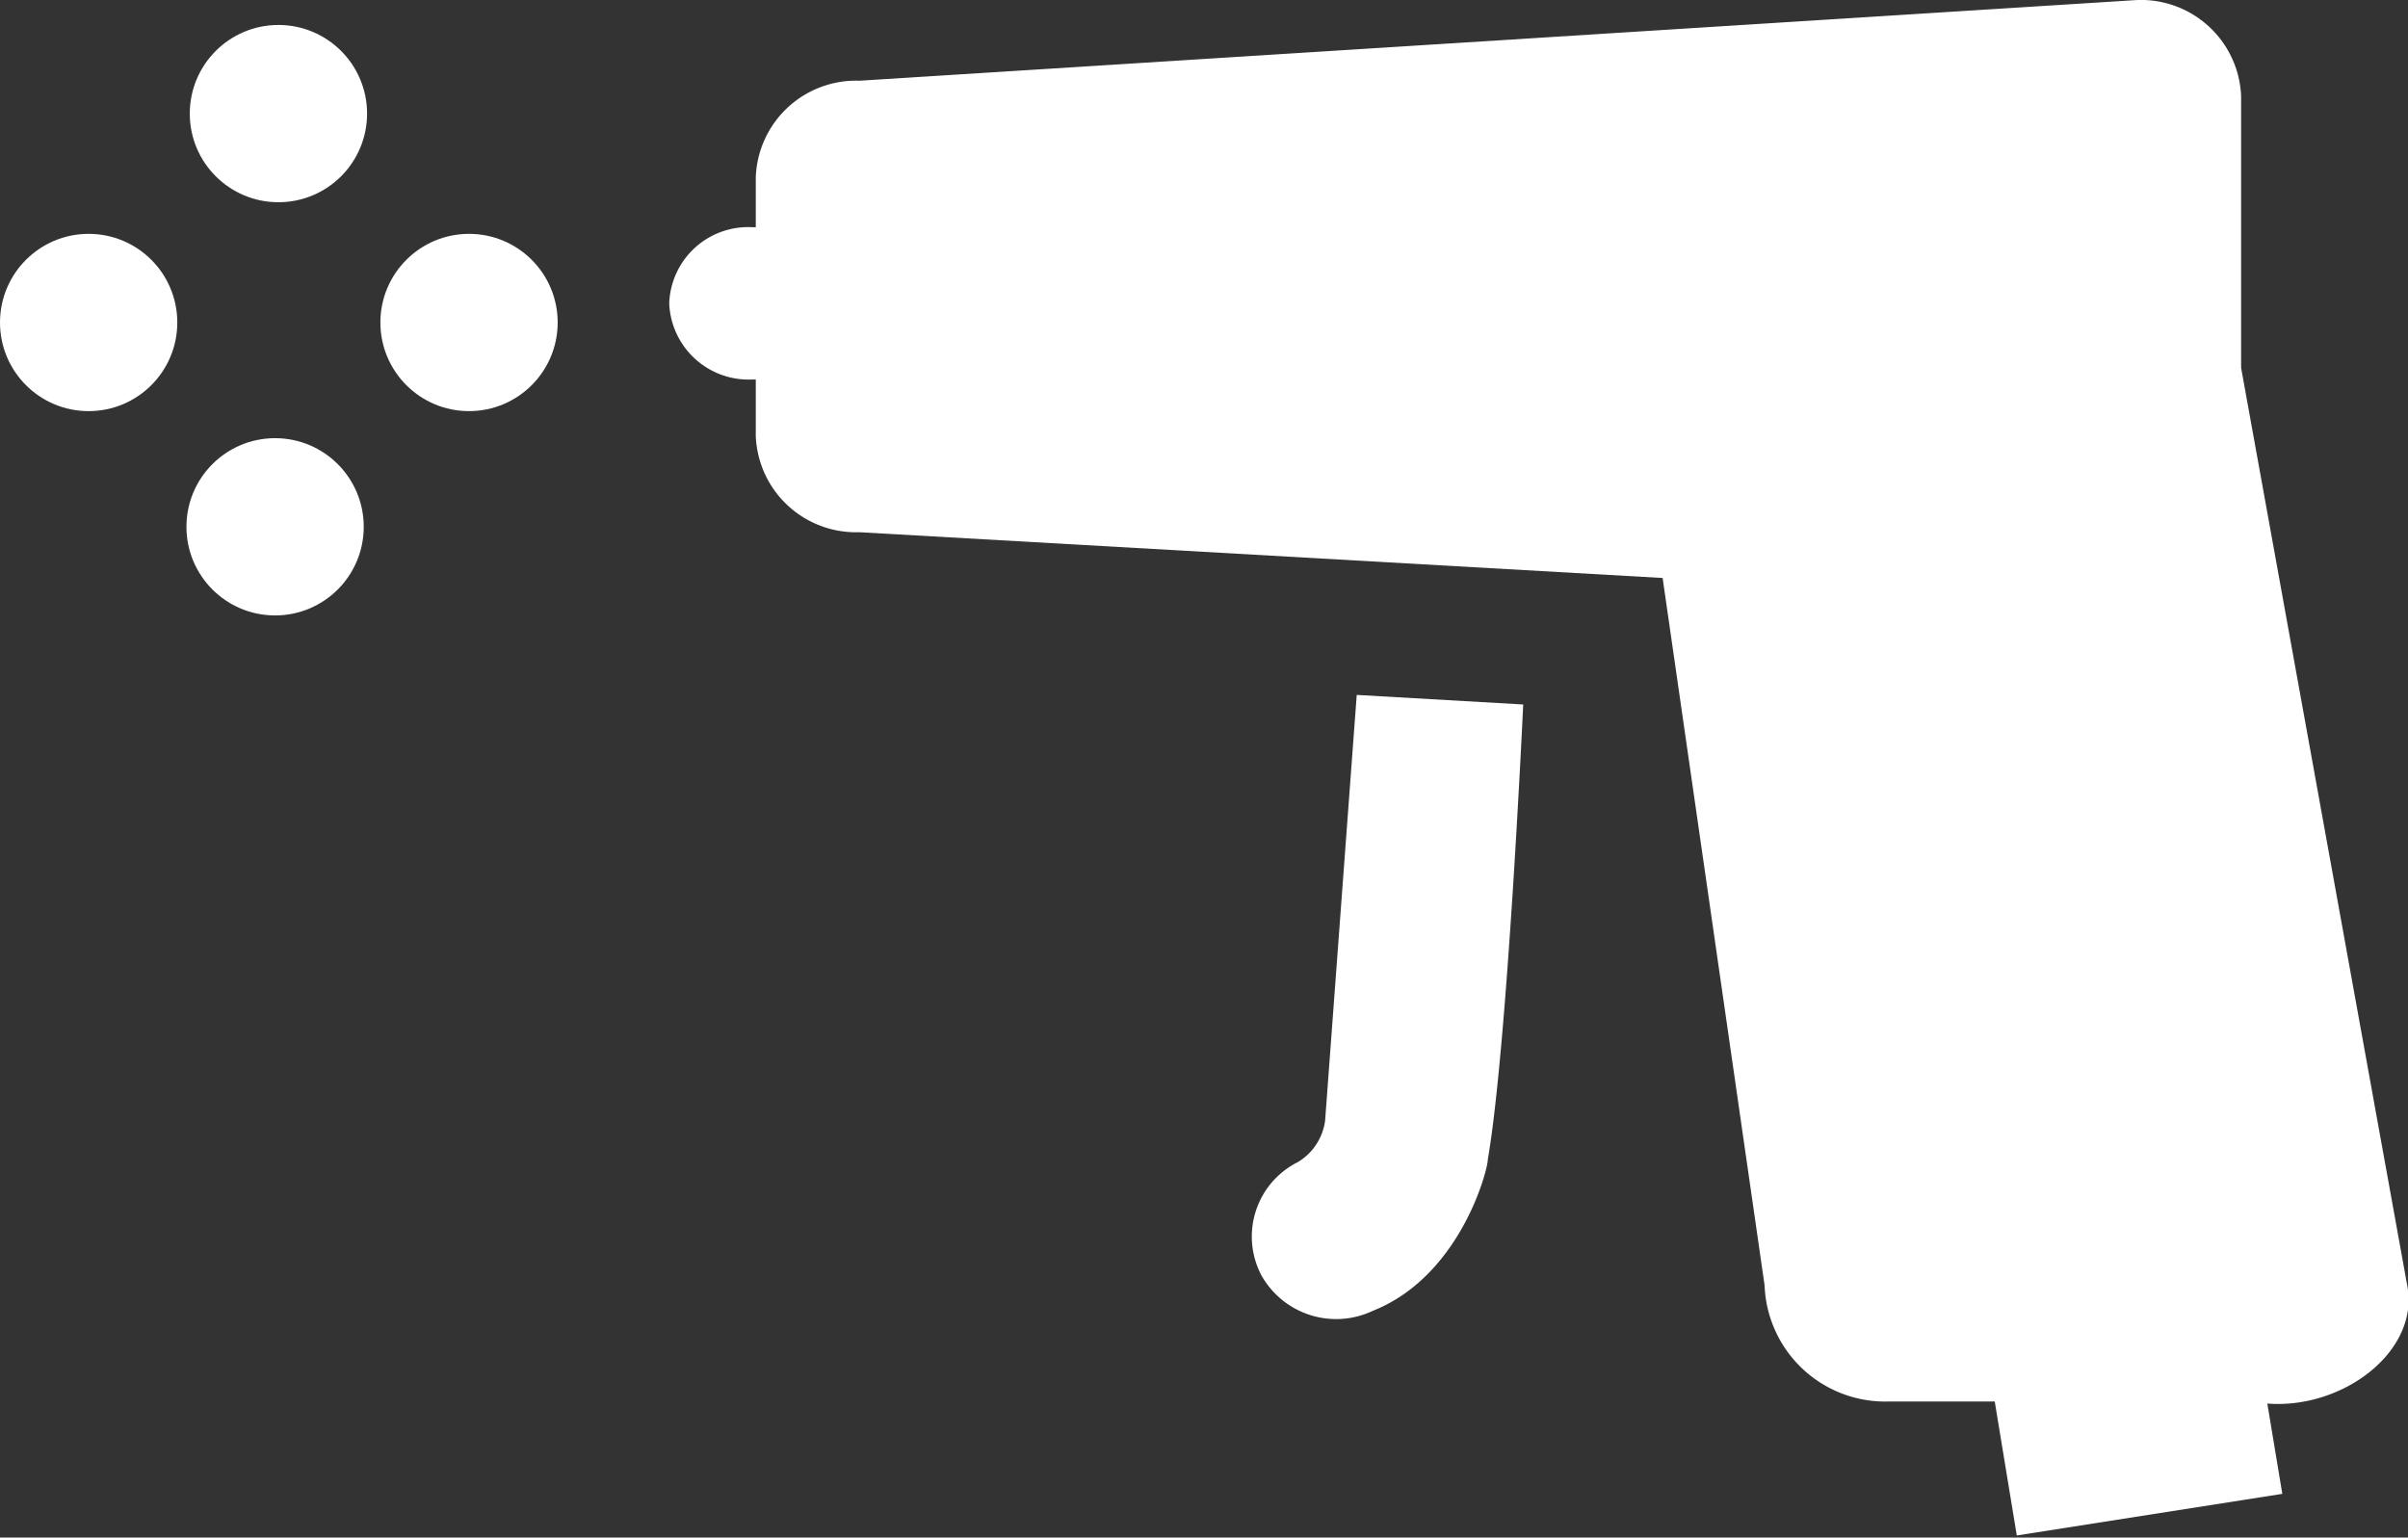
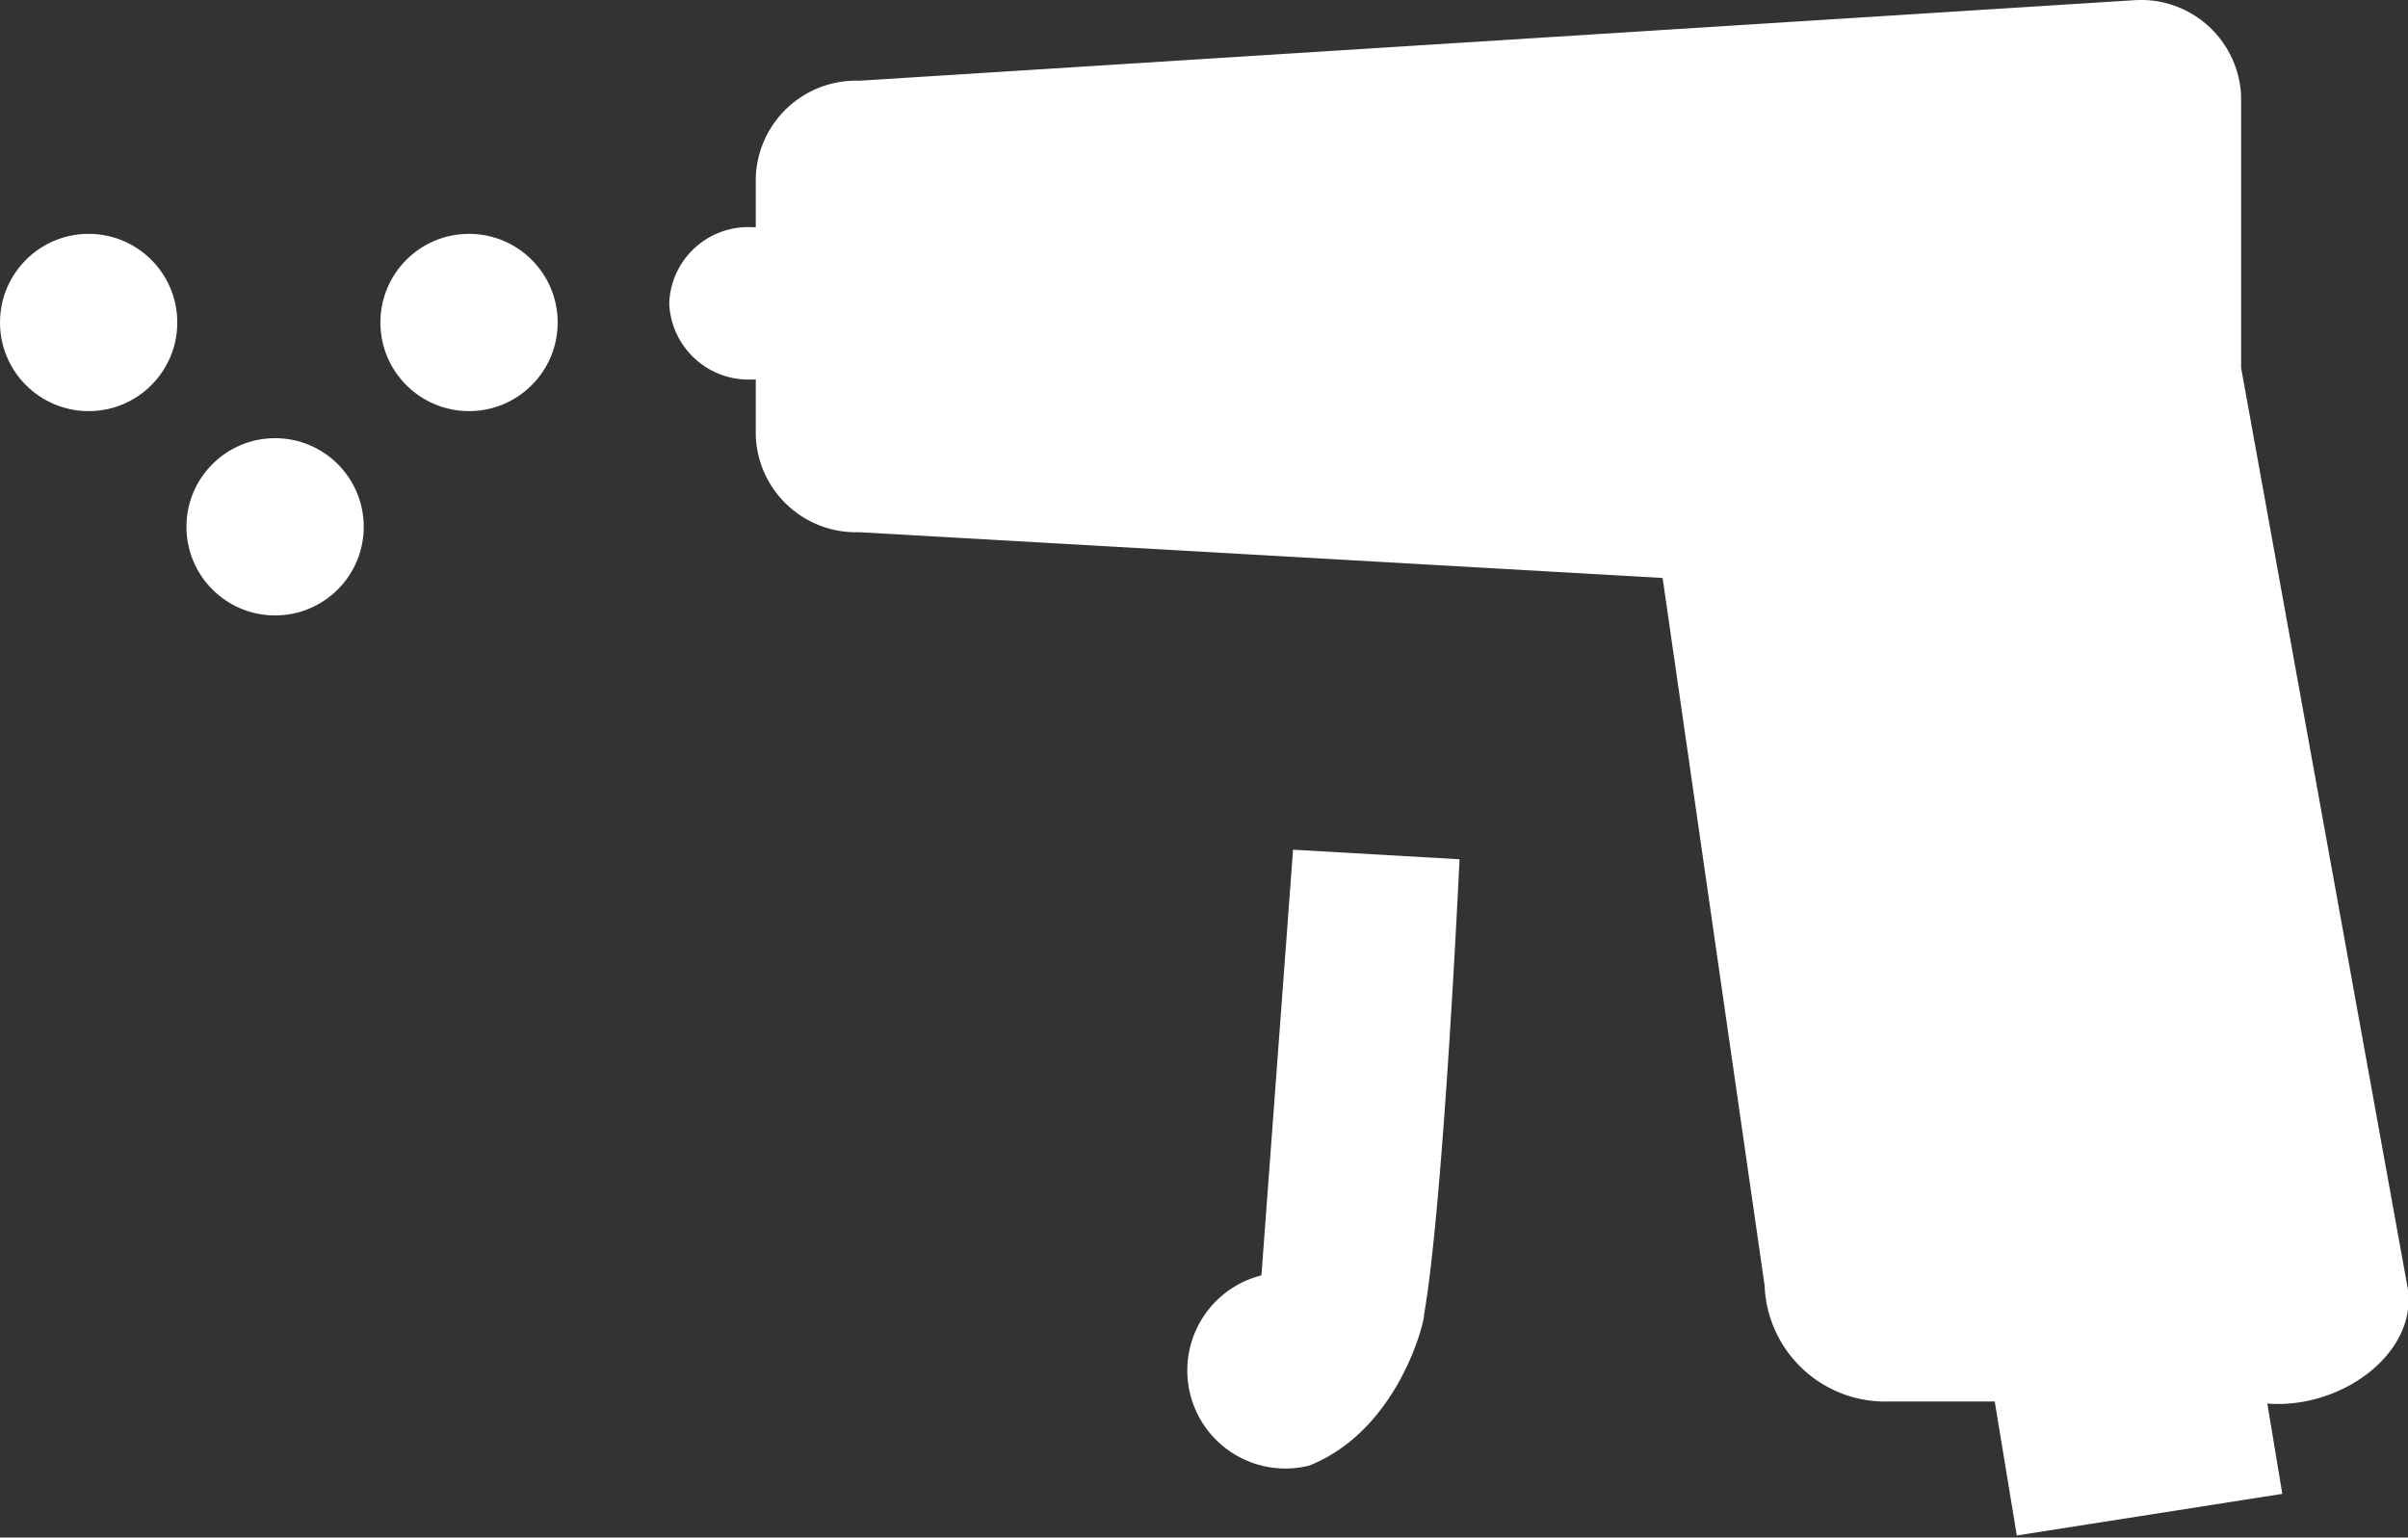
<svg xmlns="http://www.w3.org/2000/svg" viewBox="0 0 57.86 36.95">
  <rect x="0" y="0" width="57.86" height="36.95" fill="#333333" stroke="none" />
  <defs>
    <style>.cls-1{fill:#fff;}</style>
  </defs>
  <title>powerwashing</title>
  <g id="Layer_2" data-name="Layer 2">
    <g id="Icons">
-       <path class="cls-1" d="M30.31,30.65a2,2,0,0,1,.87-2.72,1.37,1.37,0,0,0,.66-1l.76-10.23,4,.23s-.38,8.23-.85,10.93c0,.27-.67,2.81-2.76,3.64A2.06,2.06,0,0,1,30.31,30.65Z" />
+       <path class="cls-1" d="M30.31,30.65l.76-10.23,4,.23s-.38,8.23-.85,10.93c0,.27-.67,2.81-2.76,3.64A2.06,2.06,0,0,1,30.31,30.65Z" />
      <circle class="cls-1" cx="6.61" cy="12.66" r="2.13" />
      <circle class="cls-1" cx="2.13" cy="7.75" r="2.13" />
-       <circle class="cls-1" cx="6.69" cy="2.73" r="2.13" />
      <path class="cls-1" d="M54.48,33.73l.36,2.17-6.38,1-.53-3.22H45.4a2.9,2.9,0,0,1-3-2.79l-2.45-17-19.3-1.1a2.41,2.41,0,0,1-2.49-2.31V9.12h-.08a1.91,1.91,0,0,1-2-1.83,1.9,1.9,0,0,1,2-1.83h.08V4.26a2.41,2.41,0,0,1,2.49-2.32L51.36,0a2.41,2.41,0,0,1,2.49,2.31V8.84l4,22.1C58.11,32.49,56.29,33.87,54.48,33.73Z" />
      <circle class="cls-1" cx="11.27" cy="7.75" r="2.13" />
    </g>
  </g>
</svg>